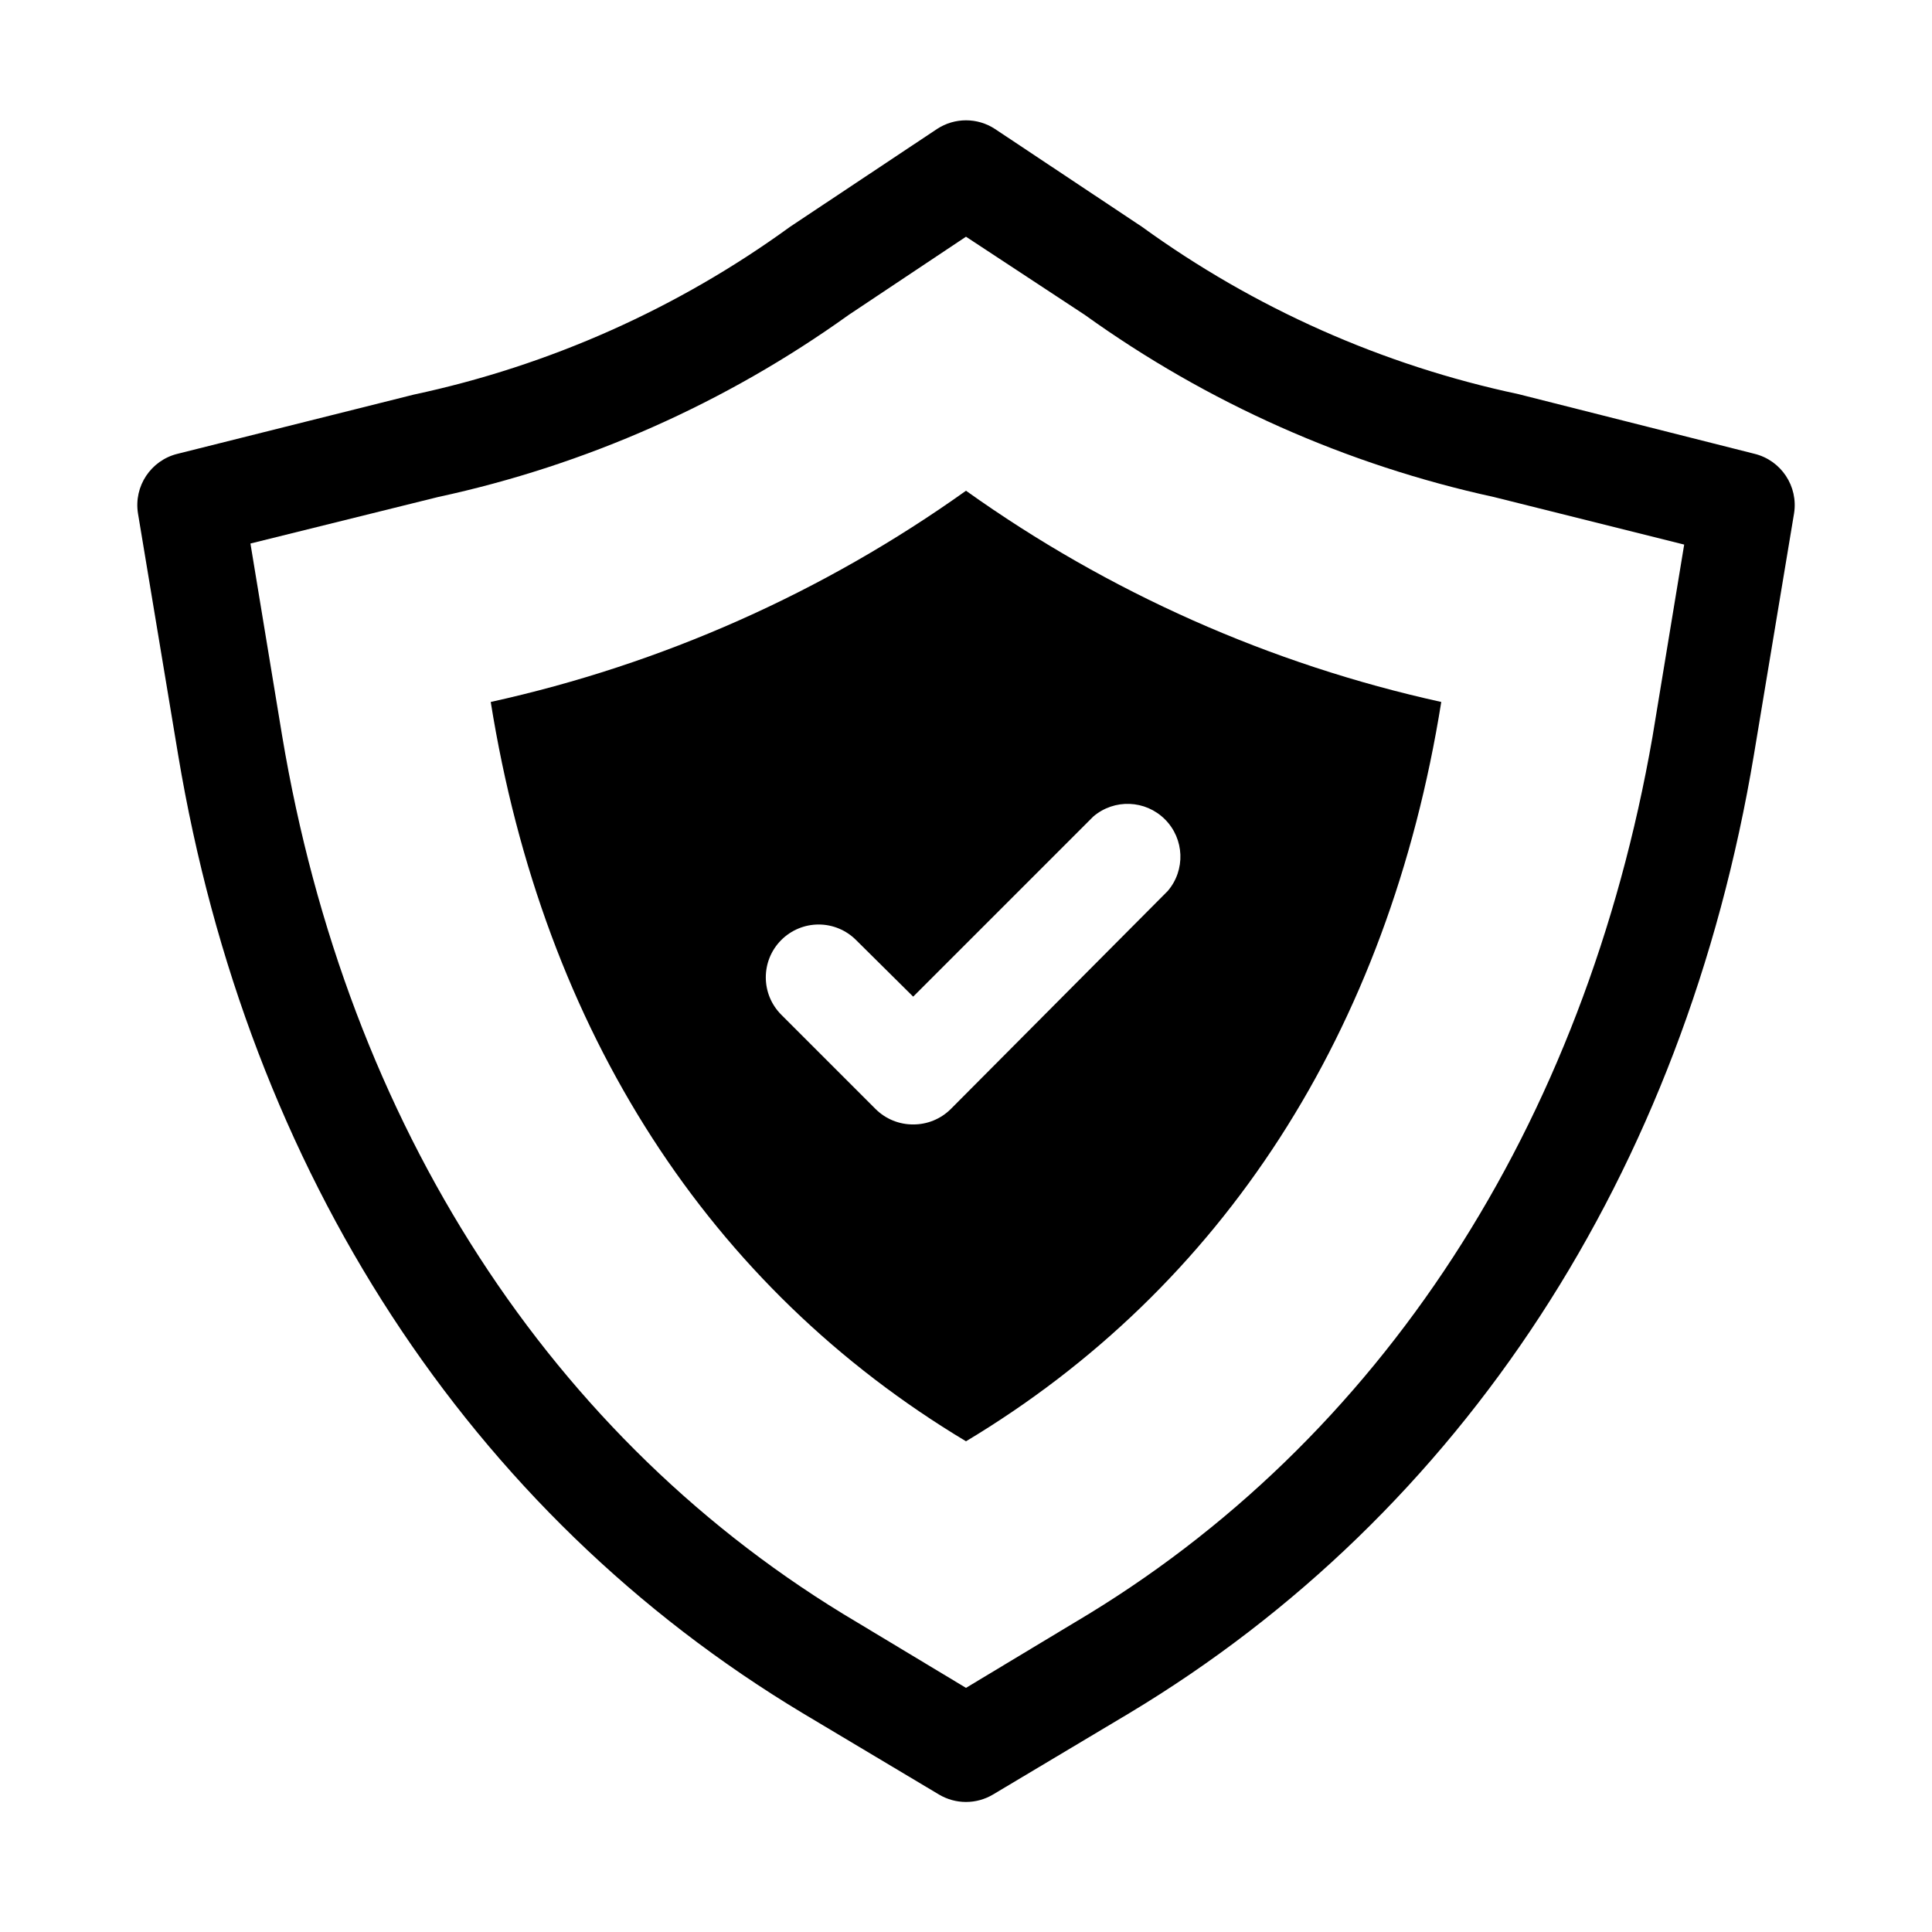
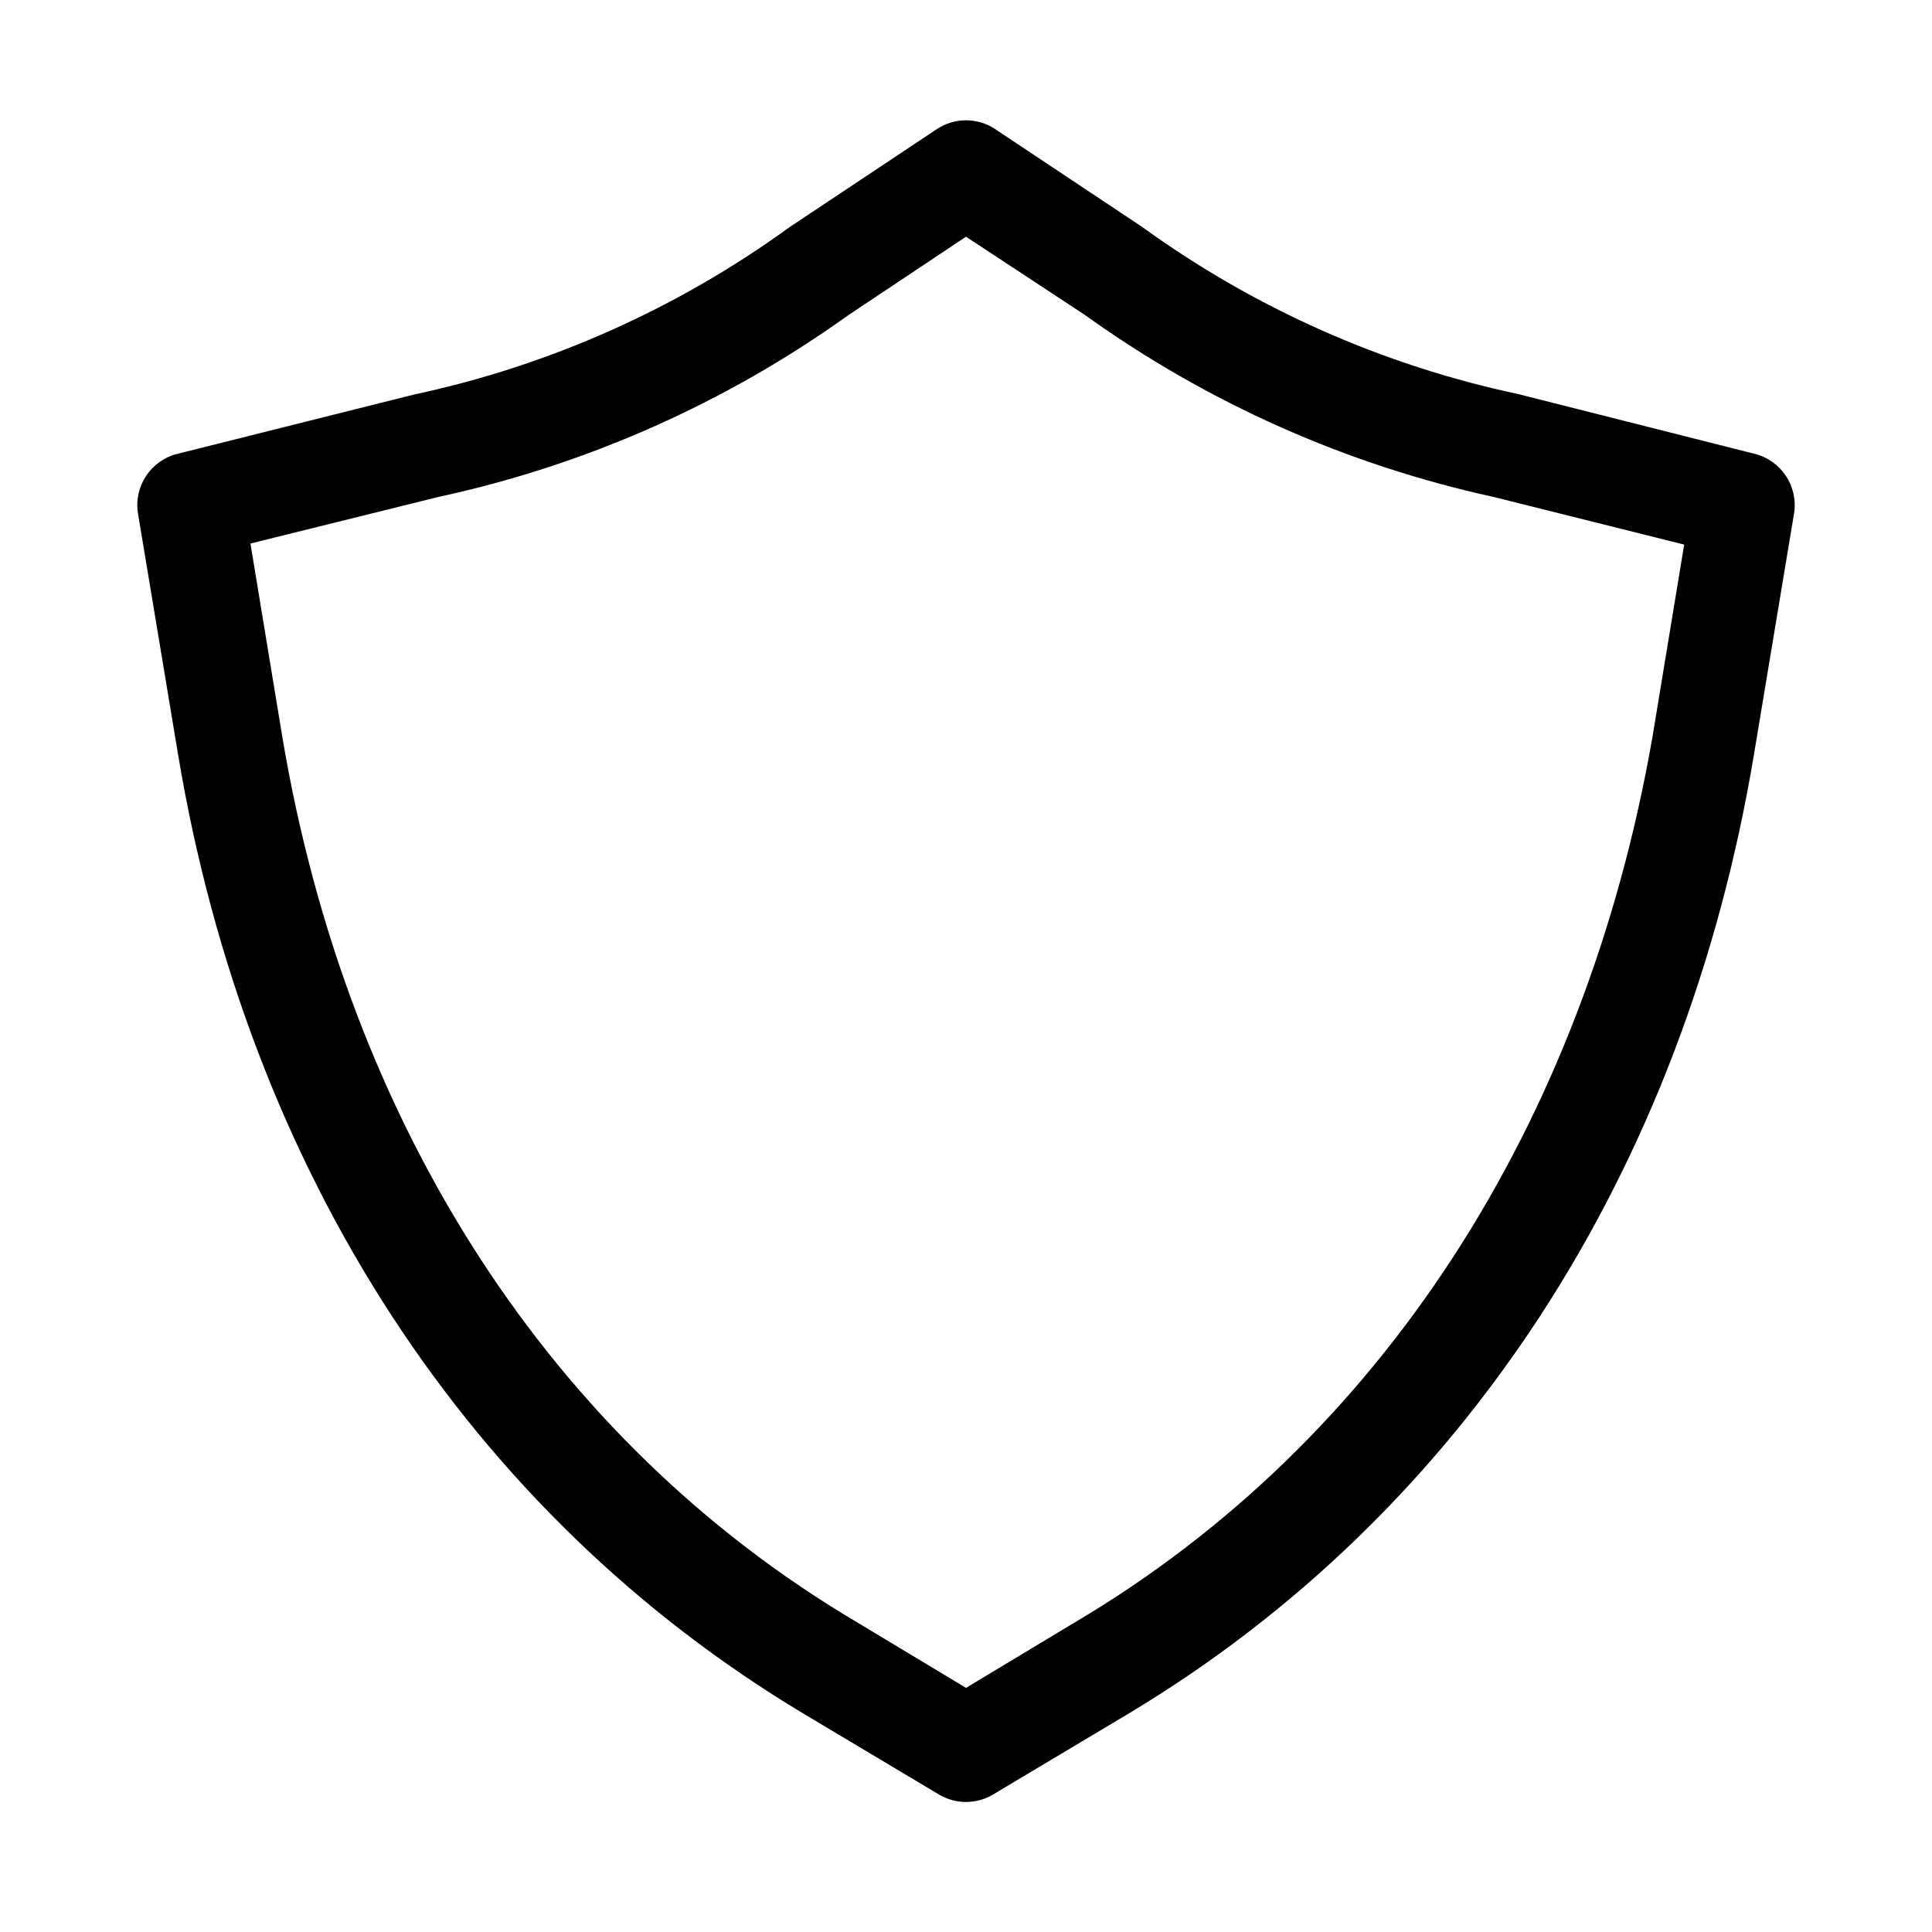
<svg xmlns="http://www.w3.org/2000/svg" fill="#000000" width="800px" height="800px" version="1.1" viewBox="144 144 512 512">
  <g>
    <path d="m400 621.54c-2.512 0-4.981-0.68-7.141-1.961l-36.105-21.551c-88.305-53.039-147.08-143.3-165.55-254l-10.637-63.957c-1.156-7.199 3.41-14.082 10.496-15.812l62.555-15.676c36.008-7.688 70.004-22.848 99.781-44.5l38.906-25.891c4.672-3.078 10.723-3.078 15.395 0l38.906 25.891c29.793 21.602 63.785 36.715 99.781 44.363l62.559 15.812c7.082 1.73 11.652 8.613 10.496 15.812l-10.637 63.957c-18.473 110.7-77.254 200.96-165.56 254l-36.105 21.551c-2.16 1.281-4.625 1.961-7.137 1.961zm-189.63-333.5 8.398 50.941c17.211 103 71.23 186.97 152.4 234.97l28.832 17.352 28.828-17.352c81.168-48.004 135.19-131.97 153.1-234.69l8.398-50.941-50.383-12.594c-39.07-8.52-75.984-24.949-108.46-48.281l-31.488-20.715-31.07 20.715c-32.602 23.383-69.66 39.816-108.88 48.281z" />
-     <path d="m400 274.05c-37.785 26.953-80.625 45.996-125.95 55.977 13.996 87.469 58.078 155.2 125.95 195.93 67.875-40.723 111.96-108.46 125.95-195.93h-0.004c-45.324-9.98-88.168-29.023-125.95-55.977zm-4.059 163.88c-2.641 2.617-6.219 4.078-9.938 4.059-3.719 0.02-7.297-1.441-9.938-4.059l-25.051-25.051c-5.426-5.461-5.426-14.277 0-19.734 2.629-2.648 6.207-4.141 9.938-4.141s7.309 1.492 9.938 4.141l15.113 14.977 47.723-47.723c5.551-4.758 13.828-4.438 18.996 0.734 5.172 5.168 5.492 13.445 0.734 18.996z" />
  </g>
</svg>